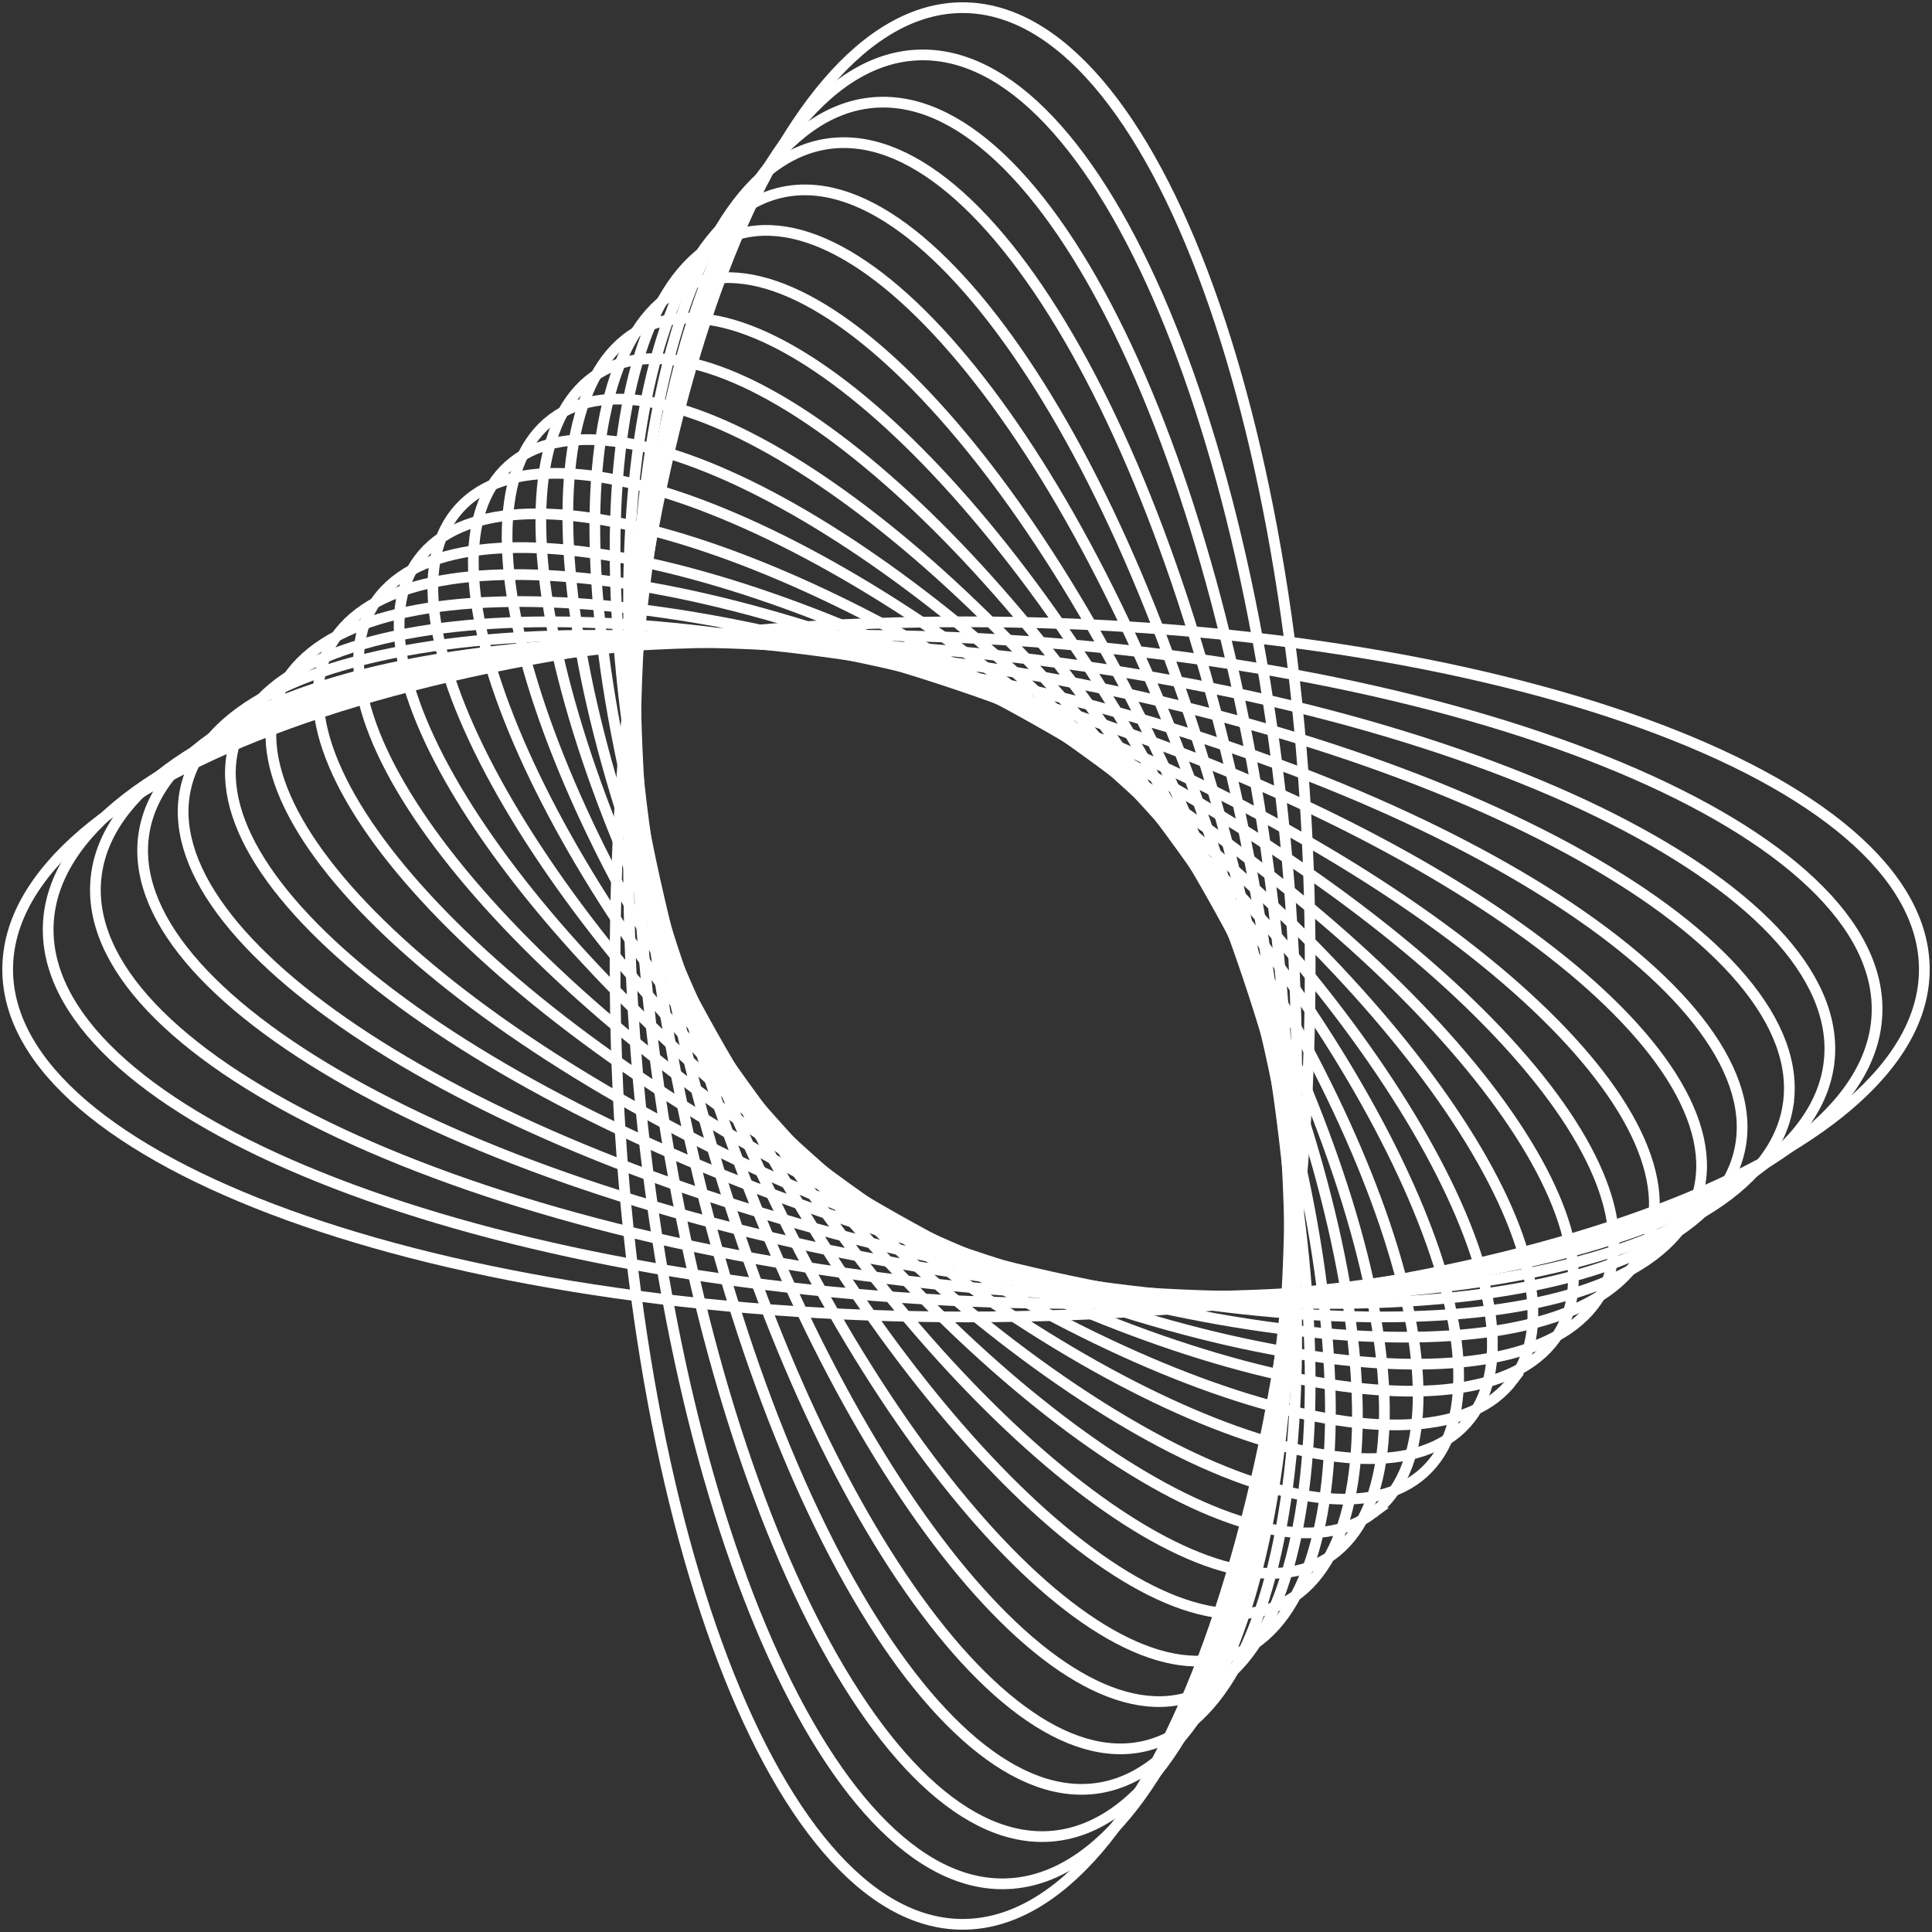
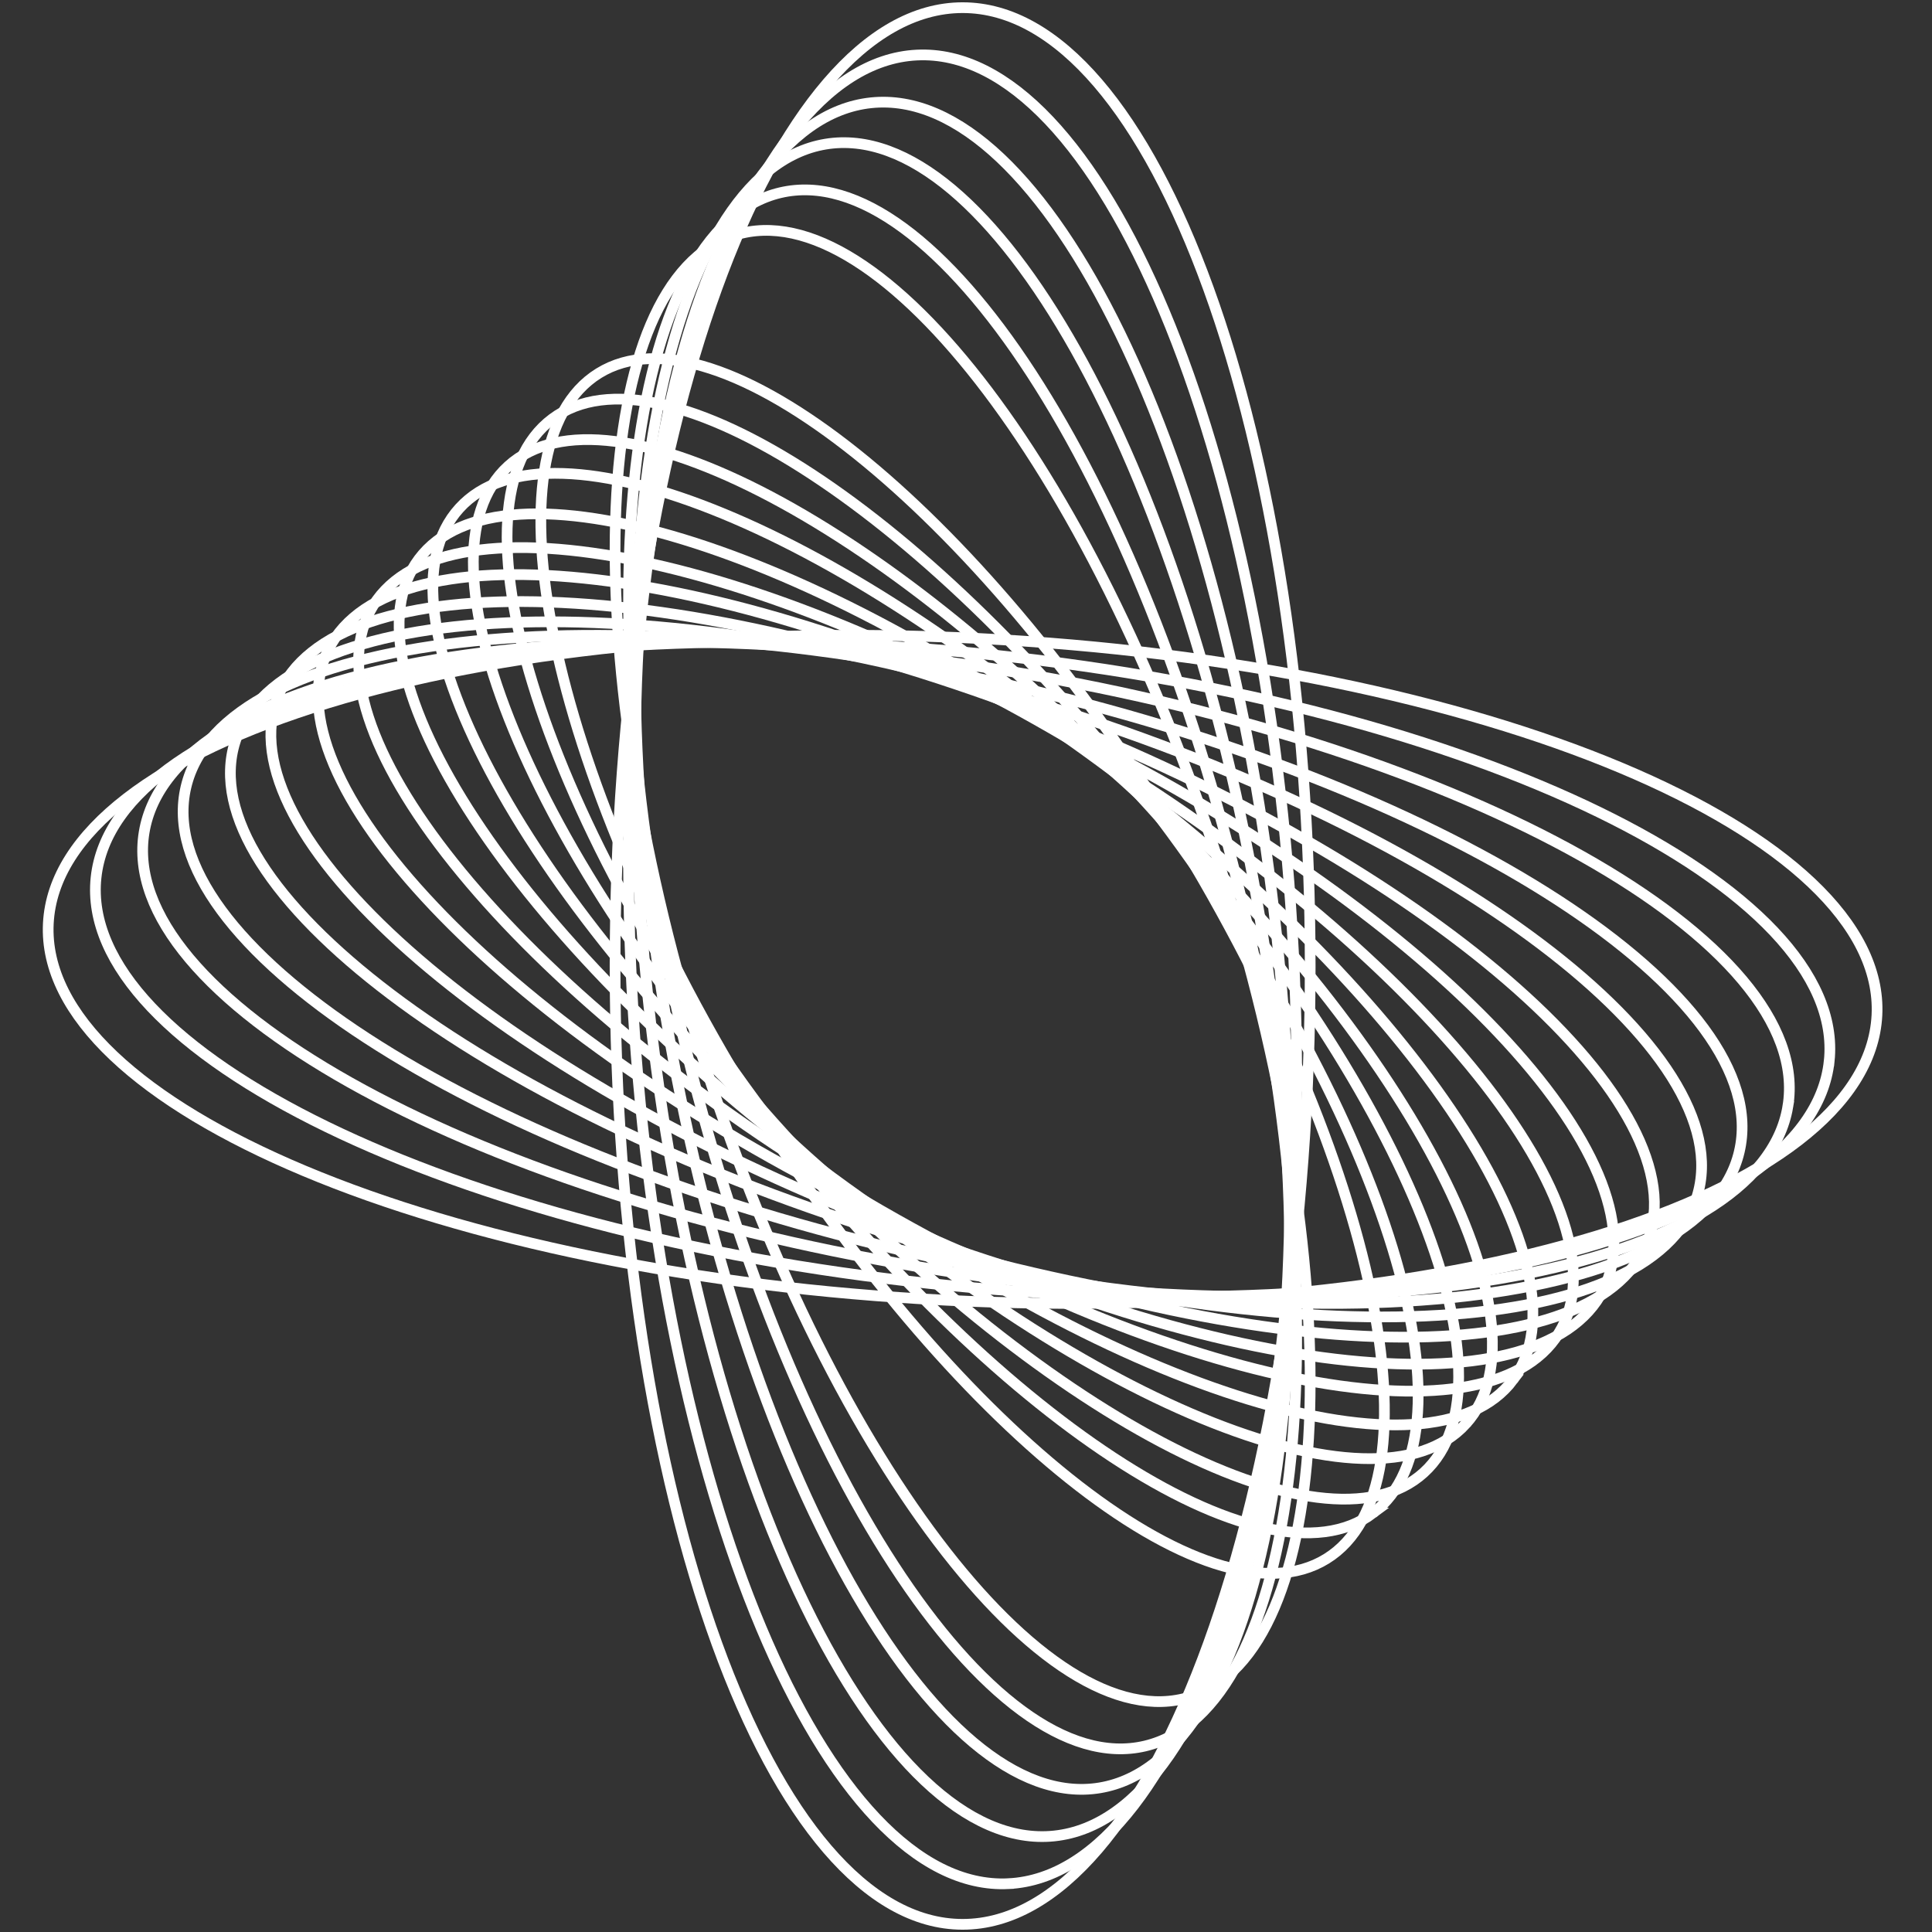
<svg xmlns="http://www.w3.org/2000/svg" width="252" height="252" viewBox="0 0 252 252">
  <rect x="0" y="0" width="252" height="252" fill="#333333" stroke="none" />
  <g stroke="#FFF" stroke-width="1.398" fill="none" fill-rule="evenodd">
-     <path d="M126 171.775c-69.036 0-125-20.296-125-45.334 0-25.038 55.964-45.335 125-45.335s125 20.297 125 45.335-55.964 45.334-125 45.334z" />
    <path d="M244.818 132.418c-1.188 23.836-55.546 40.48-121.411 37.179-65.864-3.301-118.295-25.3-117.105-49.134 1.188-23.836 55.546-40.481 121.41-37.18 65.865 3.302 118.295 25.3 117.106 49.135z" />
    <path d="M238.593 138.39c-2.372 22.63-54.902 35.626-117.327 29.025-62.427-6.598-111.11-30.293-108.74-52.923C14.9 91.86 67.43 78.864 129.856 85.465c62.426 6.598 111.11 30.294 108.738 52.925z" />
    <path d="M233.197 144.333c-3.562 21.401-54.442 30.741-113.646 20.86-59.203-9.884-104.31-35.243-100.748-56.645 3.562-21.402 54.443-30.742 113.647-20.86 59.202 9.882 104.31 35.243 100.747 56.645z" />
    <path d="M226.862 150.232c-4.752 20.158-53.96 25.847-109.906 12.708-55.947-13.14-97.45-40.134-92.698-60.292C29.01 82.49 78.217 76.801 134.164 89.941c55.948 13.14 97.45 40.133 92.698 60.29z" />
    <path d="M221.337 156.112c-5.94 18.93-53.439 20.99-106.092 4.603-52.652-16.387-90.522-45.017-84.582-63.946 5.94-18.93 53.439-20.99 106.092-4.603s90.522 45.017 84.582 63.946z" />
    <path d="M214.851 162.057c-7.12 17.751-52.87 16.194-102.183-3.476-49.315-19.67-83.52-50.006-76.4-67.757 7.12-17.752 52.87-16.196 102.184 3.475 49.315 19.671 83.52 50.006 76.4 67.758z" />
    <path d="M209.15 168.19c-8.289 16.646-52.236 11.448-98.157-11.609-45.922-23.058-76.43-55.244-68.142-71.89 8.29-16.646 52.235-11.45 98.156 11.608 45.922 23.057 76.43 55.244 68.142 71.891z" />
    <path d="M203.324 173.889c-9.487 15.37-51.797 6.588-94.501-19.617-42.704-26.204-69.633-59.908-60.147-75.28 9.487-15.371 51.796-6.588 94.5 19.616s69.633 59.91 60.148 75.28z" />
    <path d="M197.356 179.969c-10.669 14.228-51.266 1.796-90.675-27.766C67.272 122.64 43.975 87.14 54.644 72.912c10.669-14.229 51.265-1.797 90.674 27.765 39.41 29.564 62.708 65.063 52.038 79.292z" />
    <path d="M191.2 185.71c-11.897 13.092-50.929-3.026-87.18-36.001-36.253-32.977-55.996-70.324-44.1-83.418 11.897-13.094 50.929 3.025 87.18 36 36.251 32.976 55.996 70.323 44.1 83.418z" />
    <path d="M185.709 192.08c-13.094 11.896-50.442-7.849-83.418-44.1-32.976-36.252-49.094-75.284-36-87.18 13.094-11.896 50.442 7.849 83.418 44.1 32.975 36.251 49.094 75.283 36 87.18z" />
    <path d="M179.088 197.357c-14.228 10.669-49.728-12.63-79.292-52.04-29.562-39.408-41.993-80.004-27.764-90.674 14.228-10.669 49.728 12.63 79.29 52.038 29.563 39.41 41.995 80.005 27.766 90.676z" />
    <path d="M173.008 203.324c-15.37 9.485-49.076-17.444-75.282-60.147-26.204-42.705-34.986-85.013-19.614-94.5 15.372-9.486 49.075 17.443 75.28 60.147 26.205 42.704 34.987 85.015 19.616 94.5z" />
-     <path d="M167.309 209.149c-16.647 8.289-48.834-22.22-71.89-68.142C72.36 95.085 67.164 51.14 83.81 42.851c16.647-8.288 48.833 22.22 71.891 68.142 23.057 45.922 28.255 89.868 11.608 98.156z" />
-     <path d="M161.176 215.731c-17.75 7.12-48.087-27.085-67.758-76.4-19.67-49.312-21.225-95.06-3.474-102.182 17.75-7.12 48.086 27.084 67.757 76.398 19.67 49.314 21.227 95.063 3.475 102.184z" />
    <path d="M155.232 221.337c-18.93 5.94-47.56-31.93-63.948-84.583C74.898 84.101 76.96 36.602 95.888 30.662c18.93-5.938 47.56 31.93 63.947 84.584 16.386 52.652 14.326 100.152-4.603 106.091z" />
    <path d="M149.352 227.742c-20.158 4.753-47.153-36.75-60.292-92.698C75.92 79.096 81.61 29.89 101.768 25.138c20.158-4.751 47.152 36.75 60.292 92.698 13.138 55.947 7.45 105.154-12.708 109.906z" />
    <path d="M143.453 233.197c-21.402 3.563-46.764-41.545-56.645-100.747-9.883-59.203-.542-110.084 20.86-113.647 21.402-3.56 46.761 41.545 56.644 100.748 9.882 59.203.543 110.084-20.86 113.646z" />
    <path d="M137.51 239.473c-22.63 2.372-46.328-46.313-52.926-108.738-6.6-62.427 6.398-114.957 29.028-117.328 22.63-2.372 46.325 46.311 52.924 108.738 6.6 62.425-6.396 114.956-29.026 117.328z" />
    <path d="M131.538 245.699c-23.835 1.188-45.834-51.243-49.135-117.107-3.3-65.864 13.345-120.222 37.18-121.41 23.834-1.19 45.832 51.241 49.134 117.106 3.3 65.864-13.343 120.222-37.179 121.41z" />
    <path d="M170.894 126c0 69.035-20.296 125-45.333 125s-45.336-55.965-45.336-125c0-69.036 20.299-125 45.336-125s45.333 55.964 45.333 125z" />
  </g>
</svg>